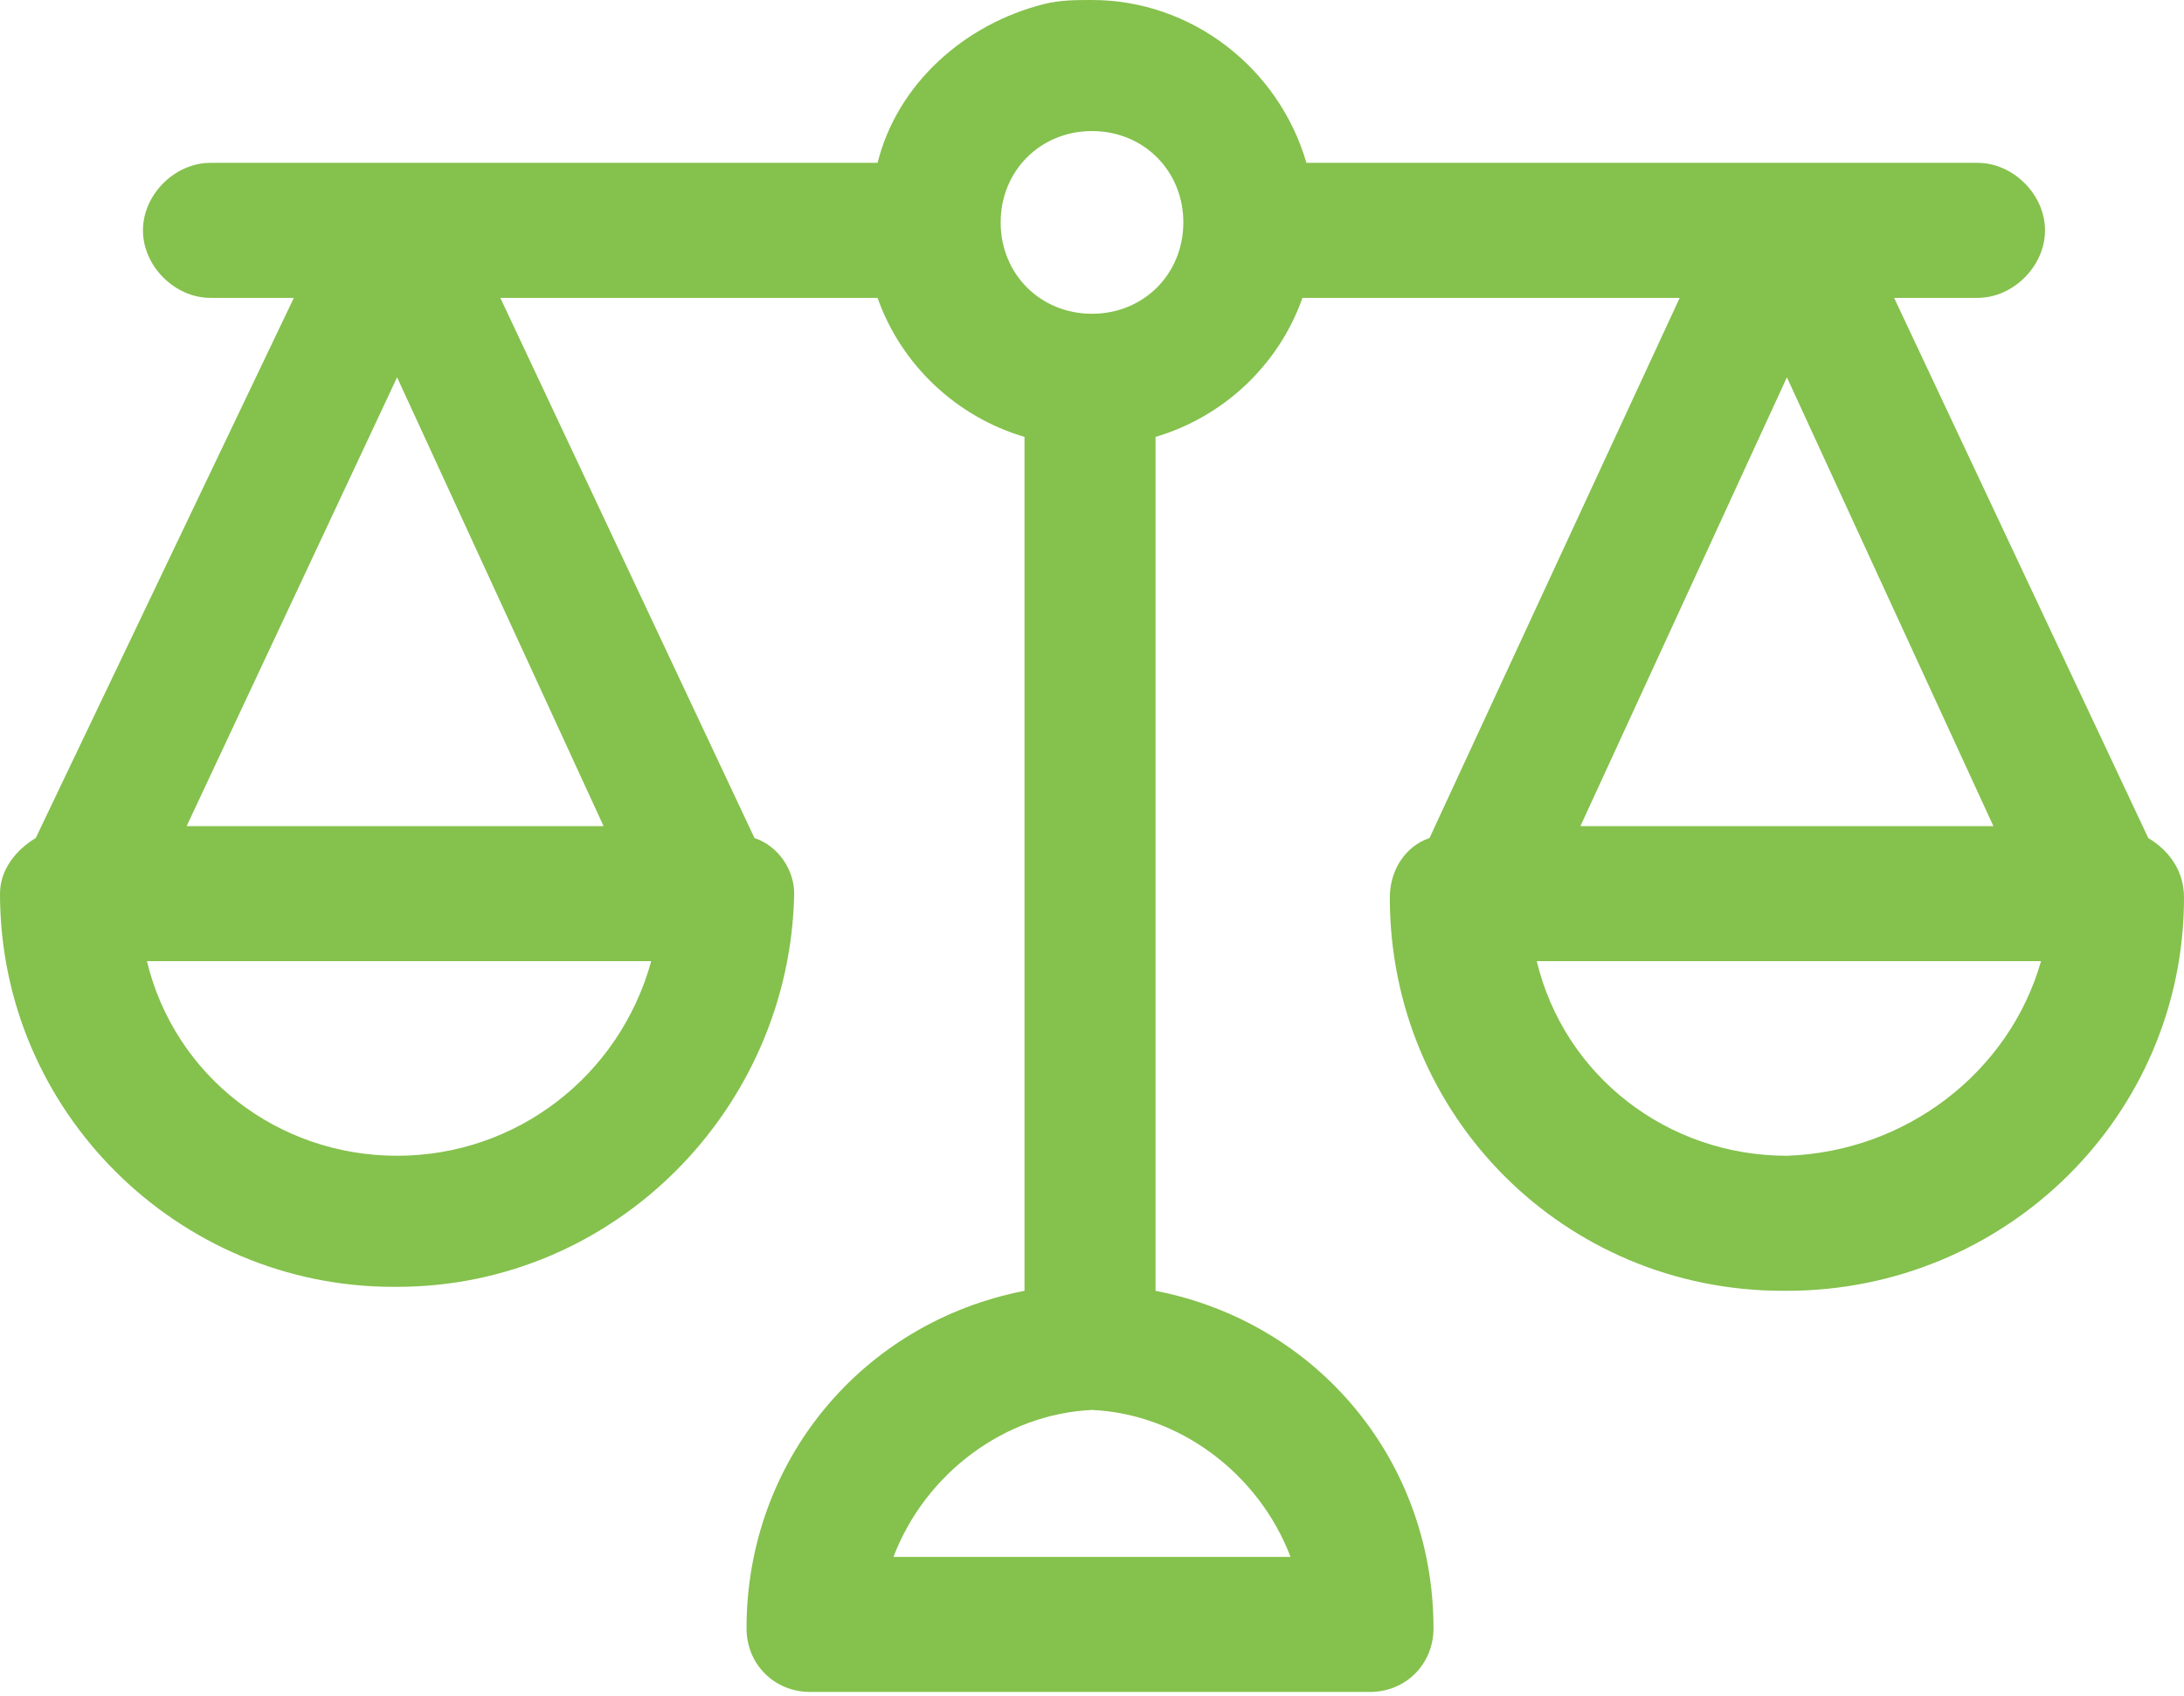
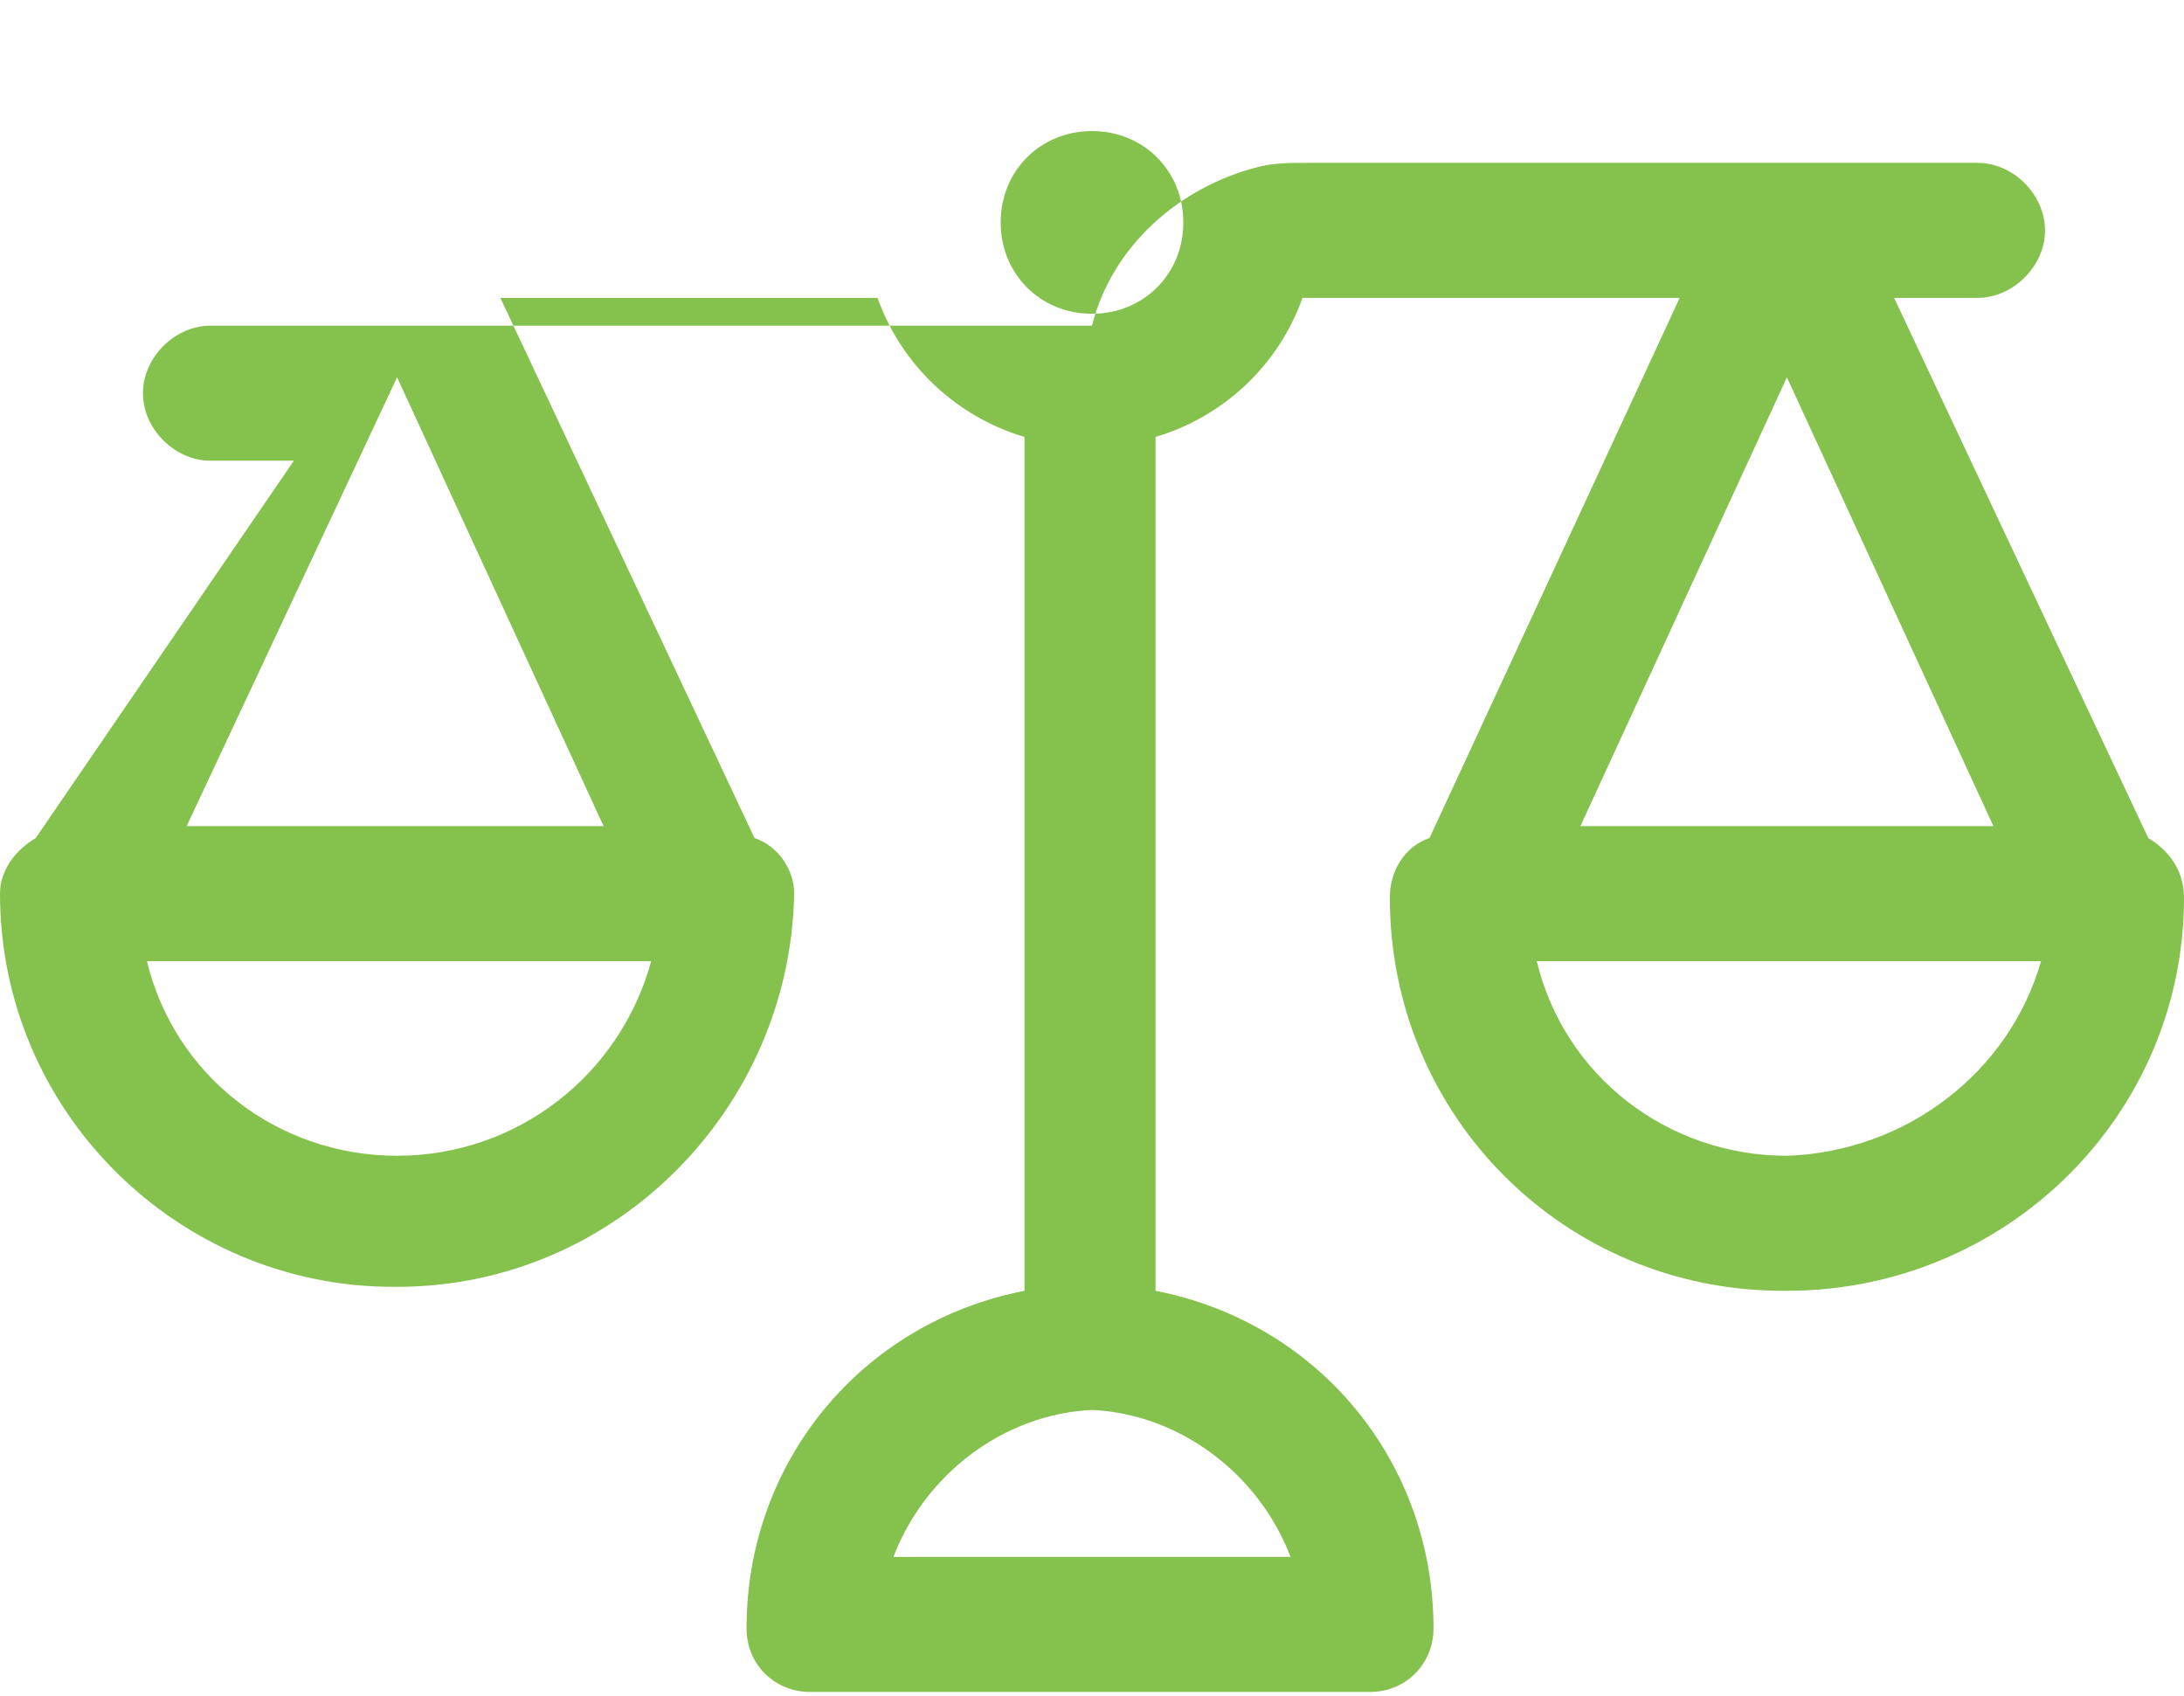
<svg xmlns="http://www.w3.org/2000/svg" version="1.1" id="Capa_1" x="0px" y="0px" viewBox="0 0 55 42.7" style="enable-background:new 0 0 55 42.7;" xml:space="preserve">
  <style type="text/css">
	.st0{fill:#85C14D;}
</style>
  <title>utel-ico</title>
-   <path class="st0" d="M54.1,21.1L47.7,7.5h2.1c0.9,0,1.7-0.8,1.7-1.7c0-0.9-0.8-1.7-1.7-1.7H32.9c-0.7-2.4-2.9-4.1-5.4-4.1  c-0.4,0-0.8,0-1.2,0.1c-2,0.5-3.7,2-4.2,4H5.3c-0.9,0-1.7,0.8-1.7,1.7c0,0.9,0.8,1.7,1.7,1.7h2.1L0.9,21.1C0.4,21.4,0,21.9,0,22.5  c0,5.5,4.5,9.9,9.9,9.9c0,0,0,0,0.1,0l0,0c5.5,0,9.9-4.5,10-9.9c0-0.6-0.4-1.2-1-1.4L12.6,7.5h9.5c0.6,1.7,2,3,3.7,3.5v21.5  c-4.1,0.8-7,4.3-7,8.5c0,0.9,0.7,1.6,1.6,1.6c0,0,0,0,0,0h14.1c0.9,0,1.6-0.7,1.6-1.6c0-4.2-2.9-7.7-7-8.5V11  c1.7-0.5,3.1-1.8,3.7-3.5h9.5L36,21.1c-0.6,0.2-1,0.8-1,1.5c0,5.5,4.4,9.9,9.9,9.9c0,0,0.1,0,0.1,0l0,0c5.5,0,10-4.4,10-9.9  C55,21.9,54.6,21.4,54.1,21.1z M51.4,24.2C50.6,27,48,29,45,29.1c-3,0-5.6-2-6.3-4.9H51.4z M39.8,20.8l5.2-11.3l5.2,11.3H39.8z   M22.5,39.2c0.8-2.1,2.8-3.6,5-3.7c2.2,0.1,4.2,1.6,5,3.7H22.5z M29.8,5.6c0,1.3-1,2.3-2.3,2.3c-1.3,0-2.3-1-2.3-2.3  c0-1.3,1-2.3,2.3-2.3C28.8,3.3,29.8,4.3,29.8,5.6C29.8,5.6,29.8,5.6,29.8,5.6z M16.4,24.2c-0.8,2.9-3.4,4.9-6.4,4.9  c-3,0-5.6-2-6.3-4.9H16.4z M4.7,20.8L10,9.5l5.2,11.3H4.7z" />
+   <path class="st0" d="M54.1,21.1L47.7,7.5h2.1c0.9,0,1.7-0.8,1.7-1.7c0-0.9-0.8-1.7-1.7-1.7H32.9c-0.4,0-0.8,0-1.2,0.1c-2,0.5-3.7,2-4.2,4H5.3c-0.9,0-1.7,0.8-1.7,1.7c0,0.9,0.8,1.7,1.7,1.7h2.1L0.9,21.1C0.4,21.4,0,21.9,0,22.5  c0,5.5,4.5,9.9,9.9,9.9c0,0,0,0,0.1,0l0,0c5.5,0,9.9-4.5,10-9.9c0-0.6-0.4-1.2-1-1.4L12.6,7.5h9.5c0.6,1.7,2,3,3.7,3.5v21.5  c-4.1,0.8-7,4.3-7,8.5c0,0.9,0.7,1.6,1.6,1.6c0,0,0,0,0,0h14.1c0.9,0,1.6-0.7,1.6-1.6c0-4.2-2.9-7.7-7-8.5V11  c1.7-0.5,3.1-1.8,3.7-3.5h9.5L36,21.1c-0.6,0.2-1,0.8-1,1.5c0,5.5,4.4,9.9,9.9,9.9c0,0,0.1,0,0.1,0l0,0c5.5,0,10-4.4,10-9.9  C55,21.9,54.6,21.4,54.1,21.1z M51.4,24.2C50.6,27,48,29,45,29.1c-3,0-5.6-2-6.3-4.9H51.4z M39.8,20.8l5.2-11.3l5.2,11.3H39.8z   M22.5,39.2c0.8-2.1,2.8-3.6,5-3.7c2.2,0.1,4.2,1.6,5,3.7H22.5z M29.8,5.6c0,1.3-1,2.3-2.3,2.3c-1.3,0-2.3-1-2.3-2.3  c0-1.3,1-2.3,2.3-2.3C28.8,3.3,29.8,4.3,29.8,5.6C29.8,5.6,29.8,5.6,29.8,5.6z M16.4,24.2c-0.8,2.9-3.4,4.9-6.4,4.9  c-3,0-5.6-2-6.3-4.9H16.4z M4.7,20.8L10,9.5l5.2,11.3H4.7z" />
</svg>